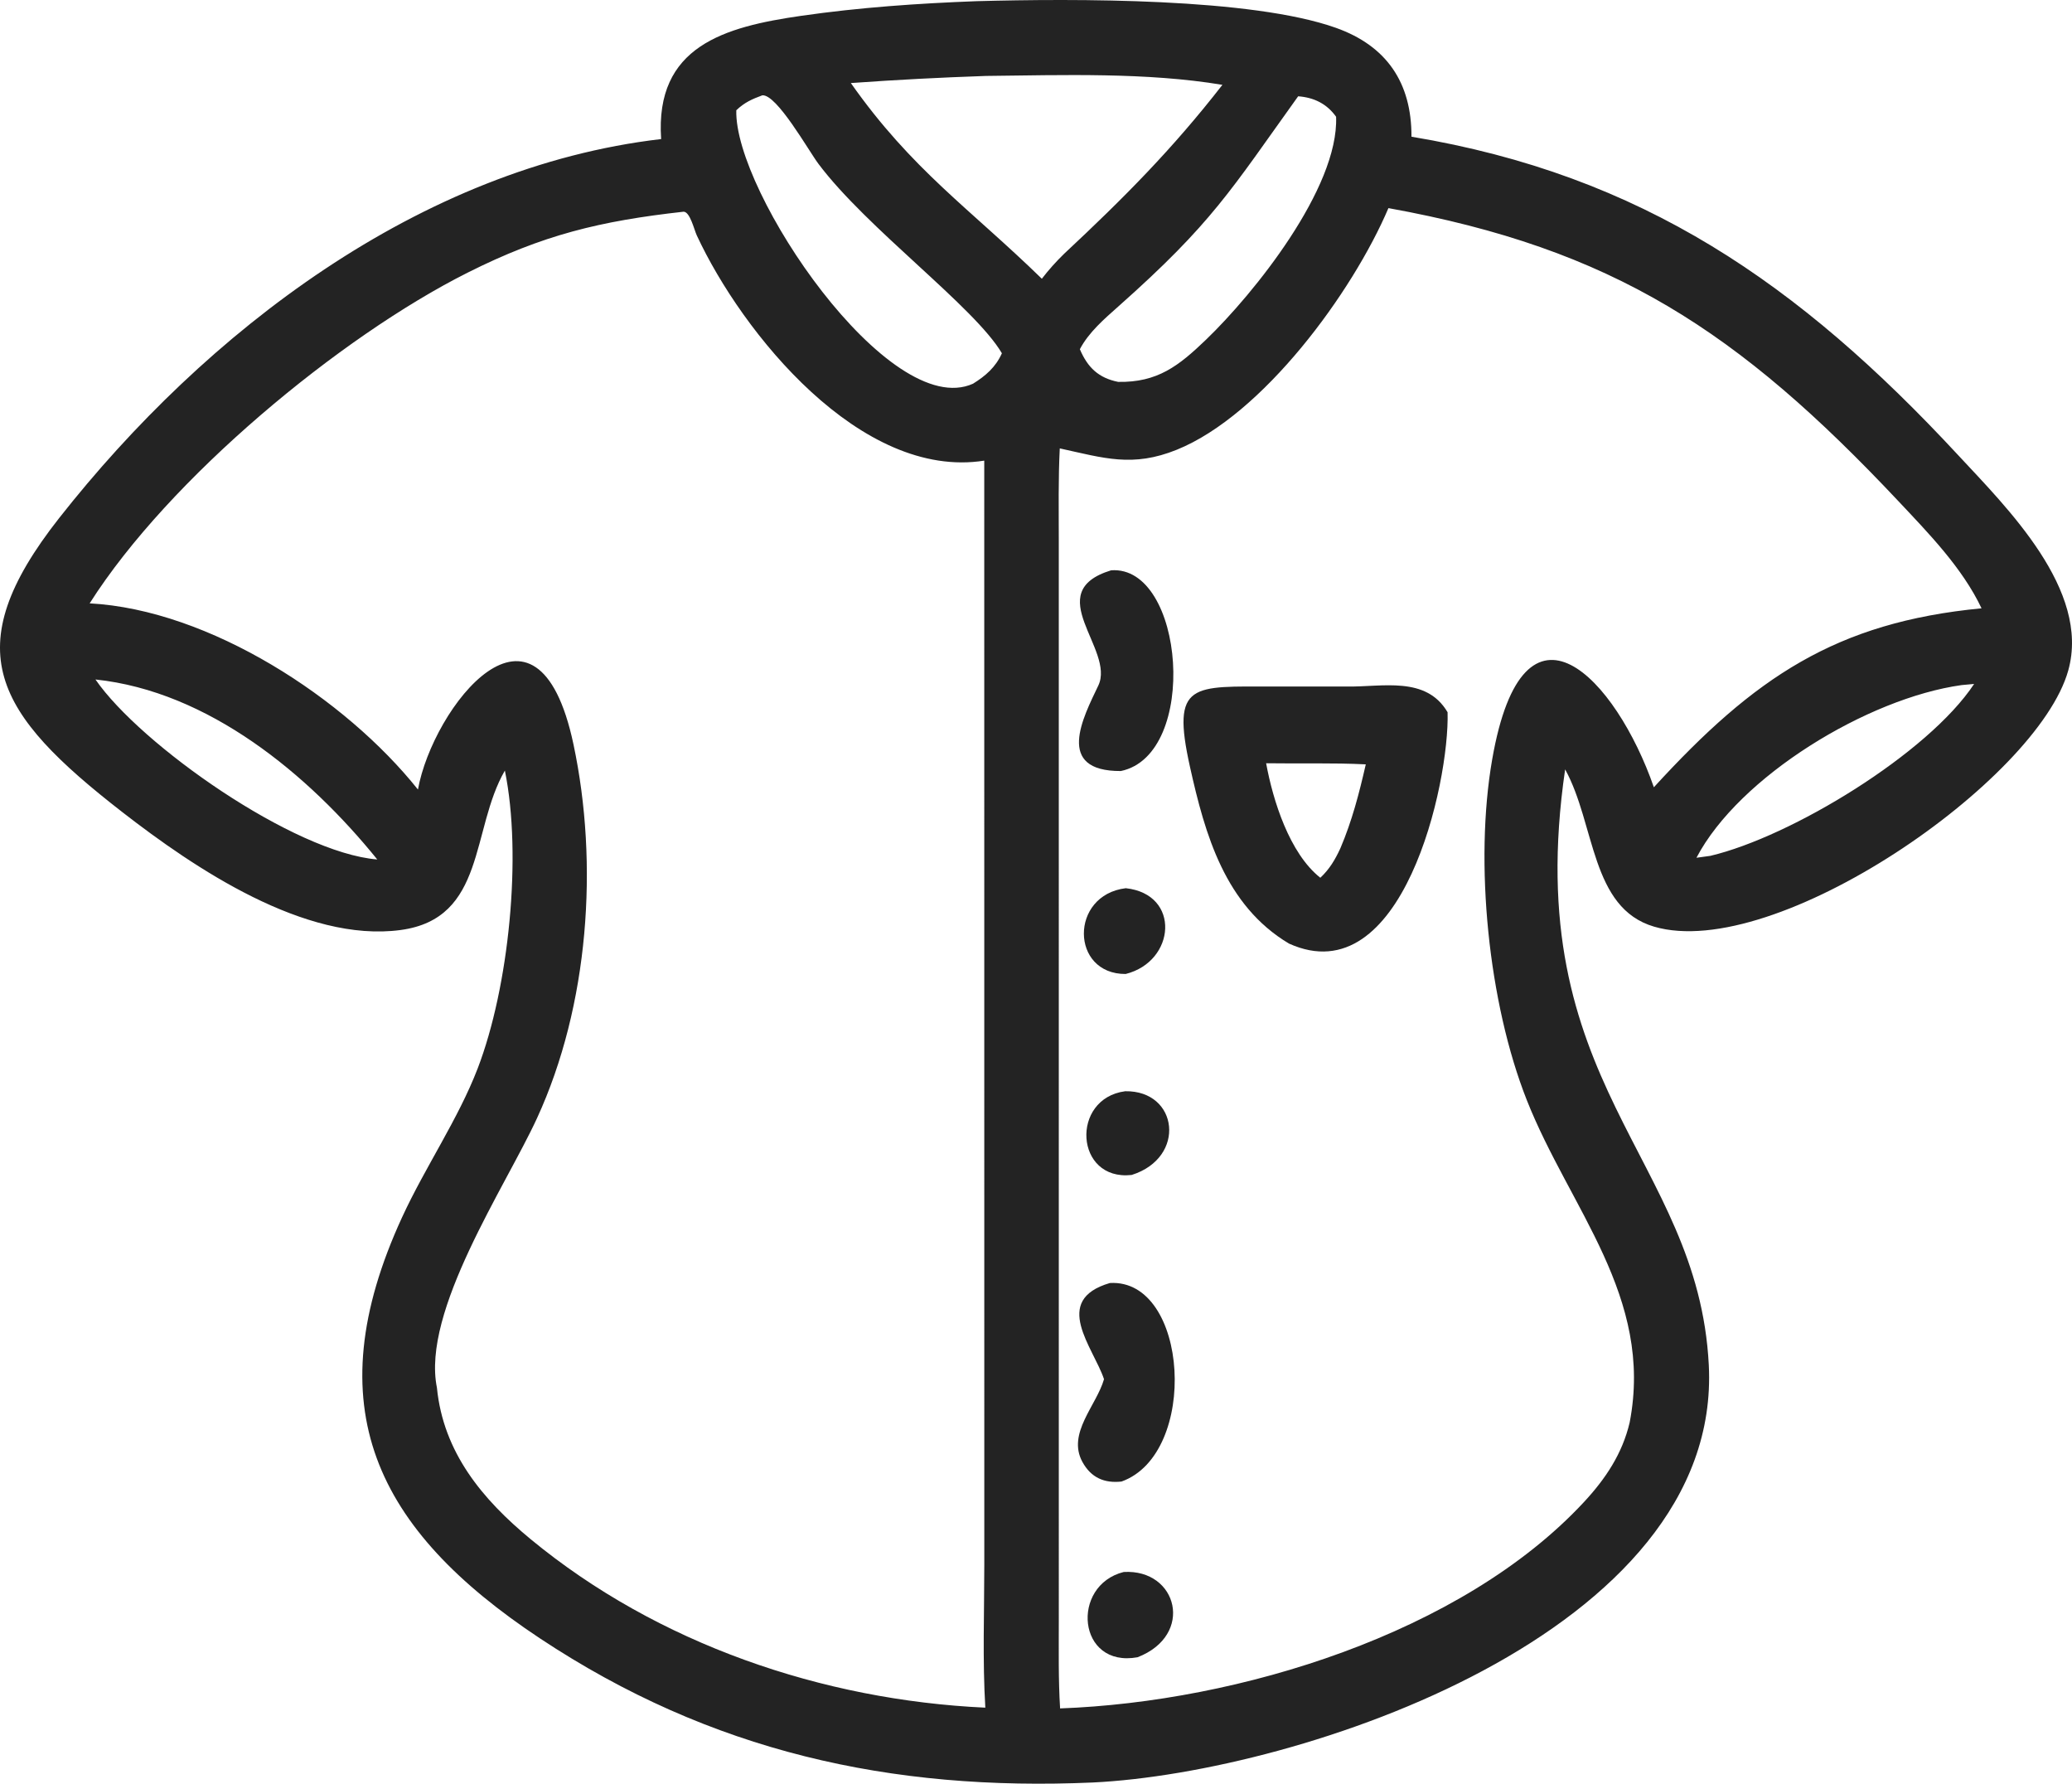
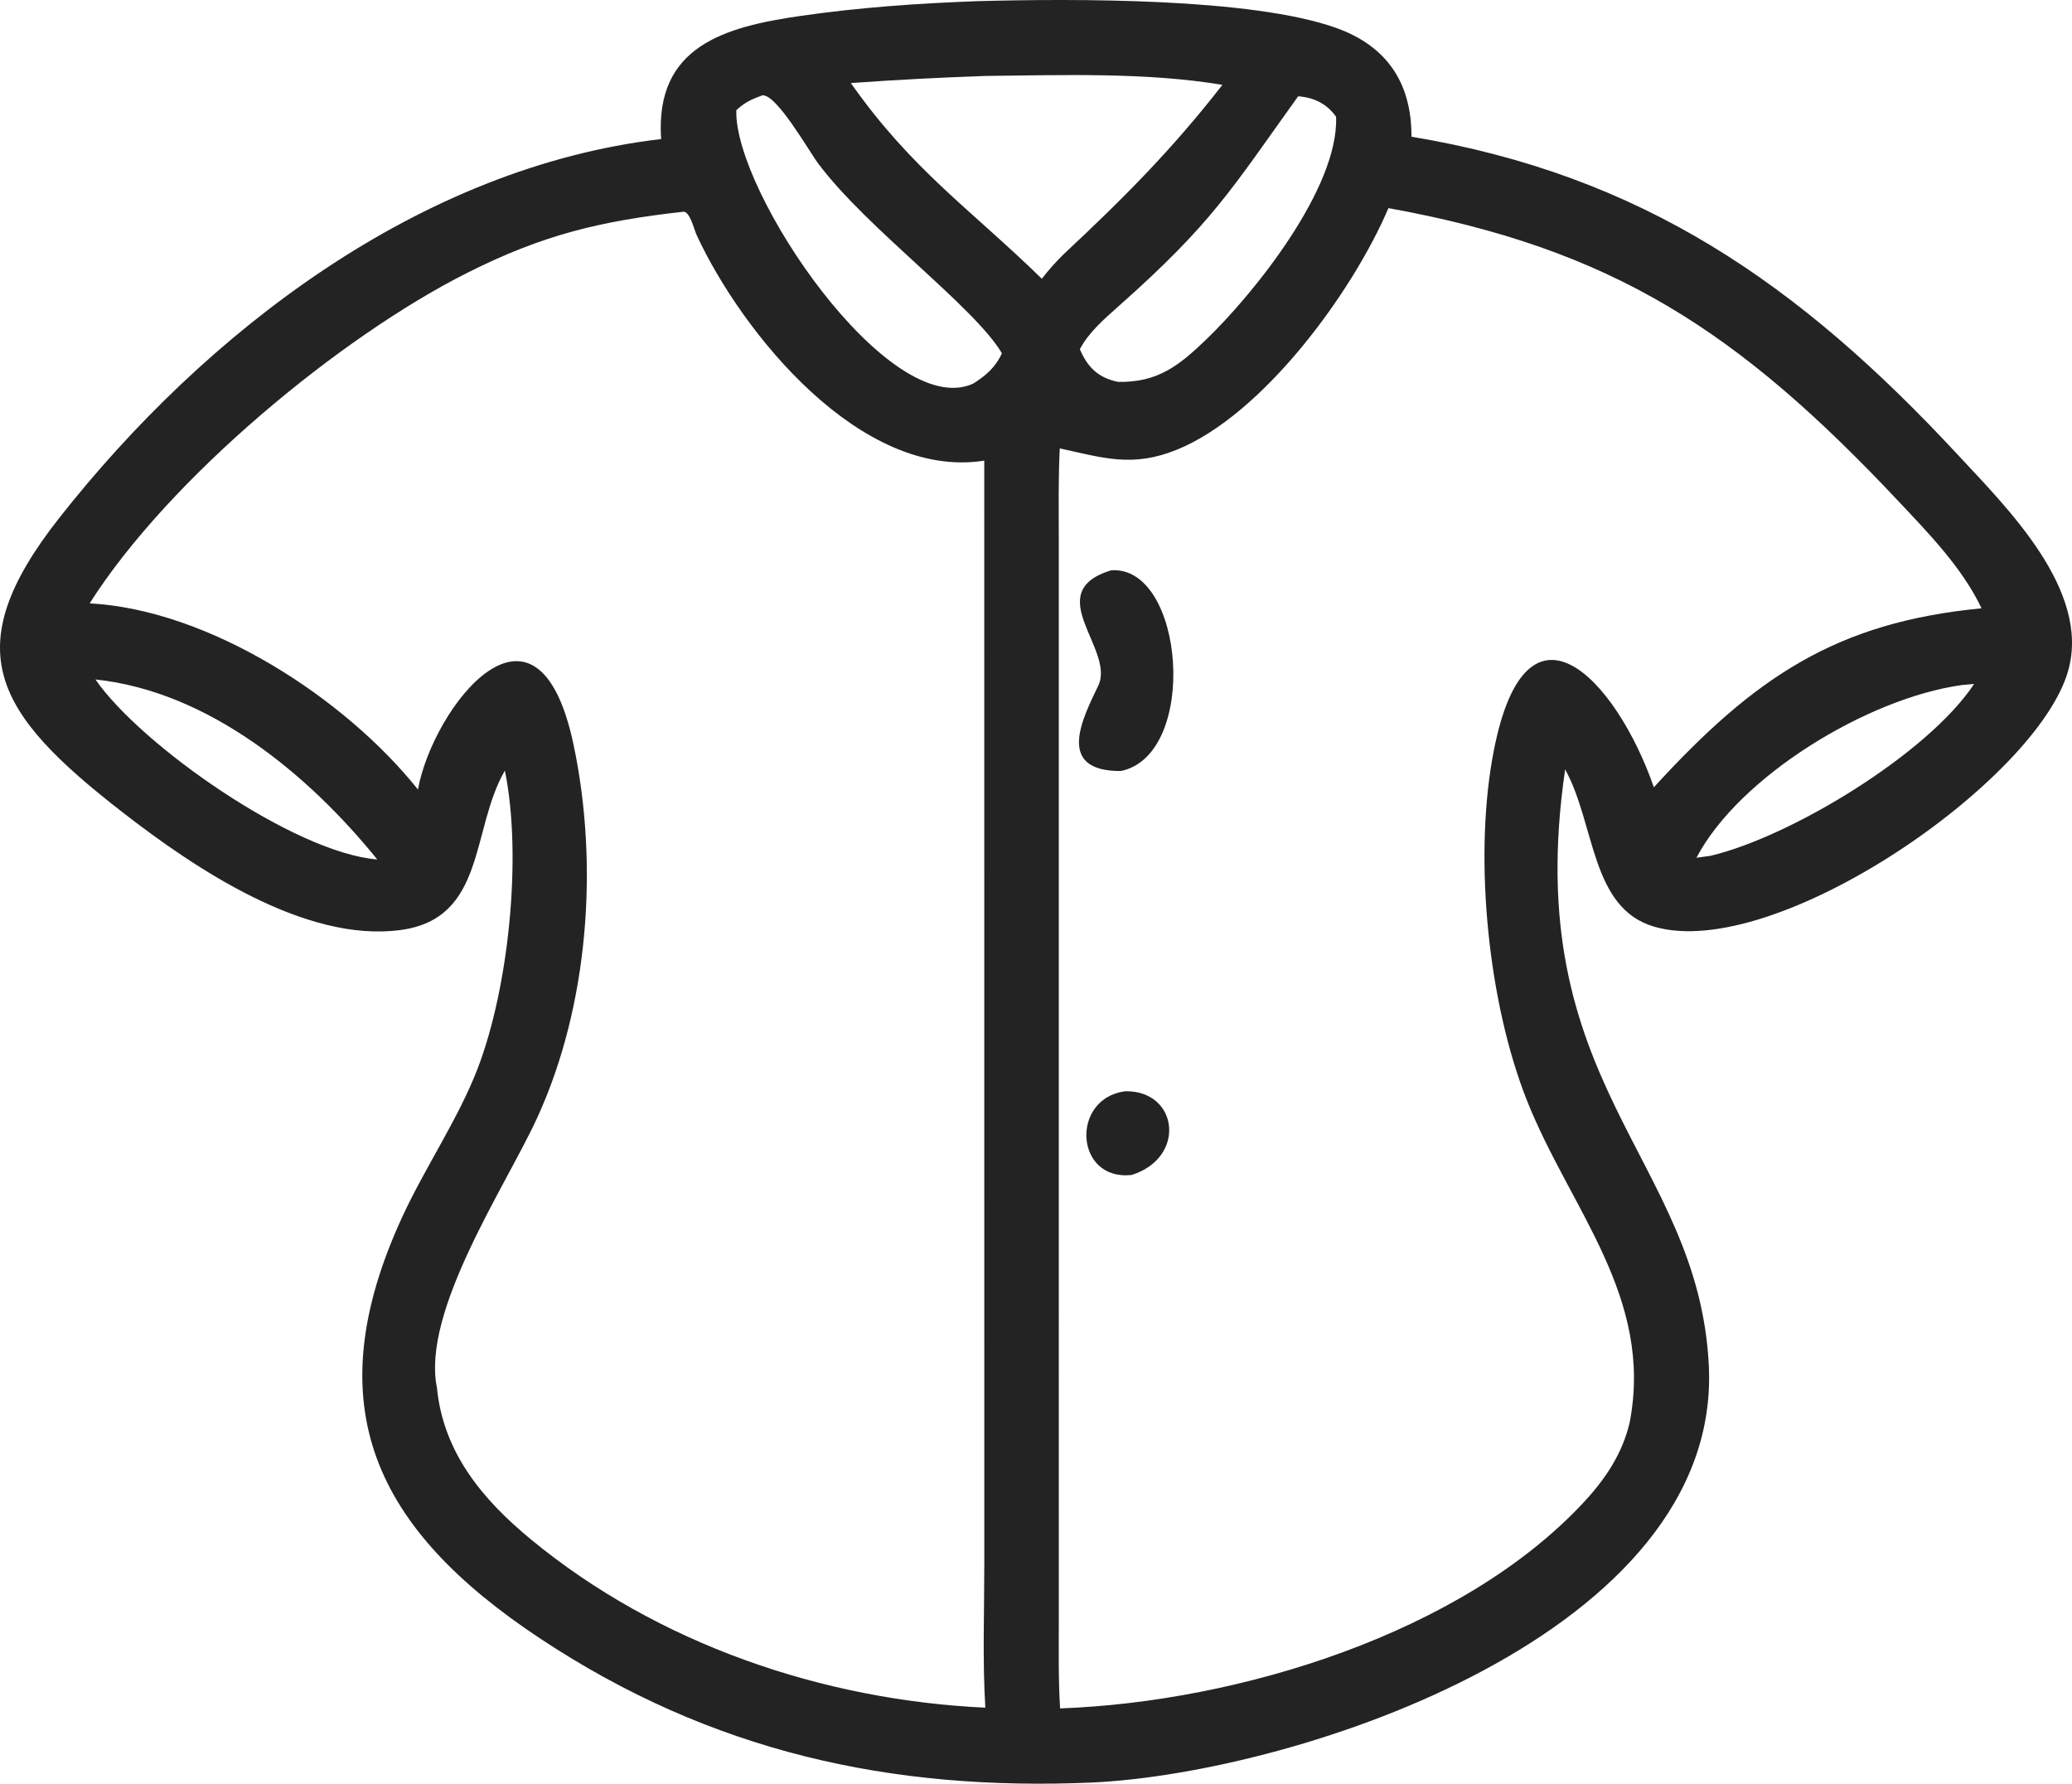
<svg xmlns="http://www.w3.org/2000/svg" width="122" height="105" viewBox="0 0 122 105" fill="none">
  <path d="M38.928 8.186C38.554 2.716 42.661 1.581 47.176 0.931C50.606 0.437 54.045 0.2 57.505 0.069C63.282 -0.086 73.692 -0.129 78.661 1.639C81.637 2.698 83.119 4.858 83.108 8.047C96.67 10.304 105.91 16.679 115.277 26.772C118.16 29.878 123.104 34.73 121.779 39.47C119.969 45.948 104.534 56.645 97.394 54.549C93.65 53.45 93.942 48.538 92.156 45.29C89.432 63.917 99.992 68.083 100.615 80.362C101.415 96.135 76.48 104.341 64.351 104.929C52.467 105.453 41.861 103.122 31.789 96.443C22.125 90.035 18.534 82.824 23.677 71.652C25.033 68.707 26.98 65.875 28.123 62.903C29.965 58.113 30.752 50.365 29.727 45.361C27.712 48.839 28.626 54.069 23.586 54.747C17.96 55.504 11.447 51.102 7.205 47.808C-0.276 41.999 -2.621 38.255 3.483 30.497C12.124 19.515 24.729 9.845 38.928 8.186ZM58.059 4.47C55.288 4.566 52.886 4.691 50.098 4.889C53.706 10.018 57.127 12.297 61.344 16.409C61.749 15.882 62.186 15.394 62.663 14.932C66.161 11.666 69.019 8.794 71.976 4.994C67.525 4.252 62.581 4.42 58.059 4.47ZM44.886 5.611C44.278 5.835 43.834 6.032 43.354 6.49C43.211 11.3 52.359 24.808 57.29 22.588C58.032 22.126 58.623 21.618 58.992 20.796C57.385 18.064 51.047 13.459 48.186 9.639C47.612 8.872 45.736 5.538 44.886 5.611ZM76.436 5.668C72.467 11.199 71.385 13.128 65.848 18.04C65.021 18.774 64.104 19.563 63.582 20.557C64.046 21.647 64.695 22.251 65.836 22.48C68.152 22.523 69.404 21.541 71.019 19.988C73.802 17.313 78.831 11.083 78.67 6.873C78.119 6.101 77.358 5.737 76.436 5.668ZM81.751 12.251C79.641 17.206 74.357 24.424 69.291 26.474C66.684 27.529 64.991 26.961 62.4 26.395C62.308 28.189 62.342 29.992 62.342 31.788L62.343 95.442C62.344 97.15 62.313 98.862 62.419 100.568C72.923 100.187 86.075 96.16 93.266 88.418C94.535 87.052 95.524 85.573 95.955 83.737C97.384 76.341 92.425 71.139 89.904 64.773C87.634 59.041 86.803 50.766 87.861 44.7C89.716 34.066 95.169 39.969 97.38 46.344C103.296 39.876 108.099 36.632 116.674 35.809C115.545 33.43 113.566 31.403 111.782 29.505C102.351 19.478 94.957 14.639 81.751 12.251ZM40.253 12.462C35.324 13.011 31.959 13.827 27.532 16.051C20.034 19.818 9.943 28.168 5.279 35.517C12.341 35.896 20.341 41.122 24.609 46.477C25.477 41.657 31.617 33.684 33.767 43.819C35.263 50.87 34.67 59.192 31.621 65.821C29.77 69.847 24.811 77.189 25.726 81.689C26.102 85.497 28.395 88.255 31.253 90.613C38.722 96.773 48.438 100.081 58.016 100.524C57.848 97.731 57.956 94.887 57.956 92.087L57.953 27.116C50.693 28.263 43.697 19.606 41.026 13.854C40.872 13.521 40.632 12.474 40.253 12.462ZM5.621 39.999C8.277 43.847 17.306 50.196 22.214 50.594C18.161 45.583 12.27 40.696 5.621 39.999ZM115.498 40.329C109.962 41.102 102.393 45.714 99.888 50.493L100.704 50.381C105.474 49.254 113.532 44.355 116.237 40.261L115.498 40.329Z" fill="#232323" />
  <path d="M65.996 45.388C62.09 45.407 63.776 42.231 64.669 40.356C65.678 38.236 61.226 34.858 65.423 33.572C69.748 33.257 70.621 44.425 65.996 45.388Z" fill="#232323" />
-   <path d="M75.893 55.544C72.135 53.3 70.956 49.14 70.068 45.151C68.943 40.102 70.212 40.419 75.002 40.414L79.307 40.414C81.399 40.447 83.966 39.776 85.234 41.927C85.357 46.087 82.578 58.572 75.893 55.544ZM74.55 44.93C74.951 47.118 75.923 50.232 77.741 51.67C78.281 51.168 78.614 50.602 78.921 49.937C79.612 48.315 80.026 46.705 80.418 44.995C78.464 44.898 76.506 44.96 74.55 44.93Z" fill="#232323" />
-   <path d="M66.279 57.335C63.025 57.35 62.971 52.689 66.286 52.285C69.54 52.638 69.223 56.601 66.279 57.335Z" fill="#232323" />
  <path d="M66.631 69.166C63.28 69.536 63.014 64.662 66.253 64.237C69.384 64.184 69.875 68.148 66.631 69.166Z" fill="#232323" />
-   <path d="M65.005 81.188C64.382 79.323 61.882 76.542 65.351 75.526C70 75.259 70.61 85.58 66.035 87.213C65.029 87.323 64.242 86.991 63.731 86.055C62.817 84.378 64.559 82.743 65.005 81.188Z" fill="#232323" />
-   <path d="M66.981 97.556C63.431 98.204 63.016 93.324 66.165 92.537C69.341 92.353 70.345 96.252 66.981 97.556Z" fill="#232323" />
</svg>